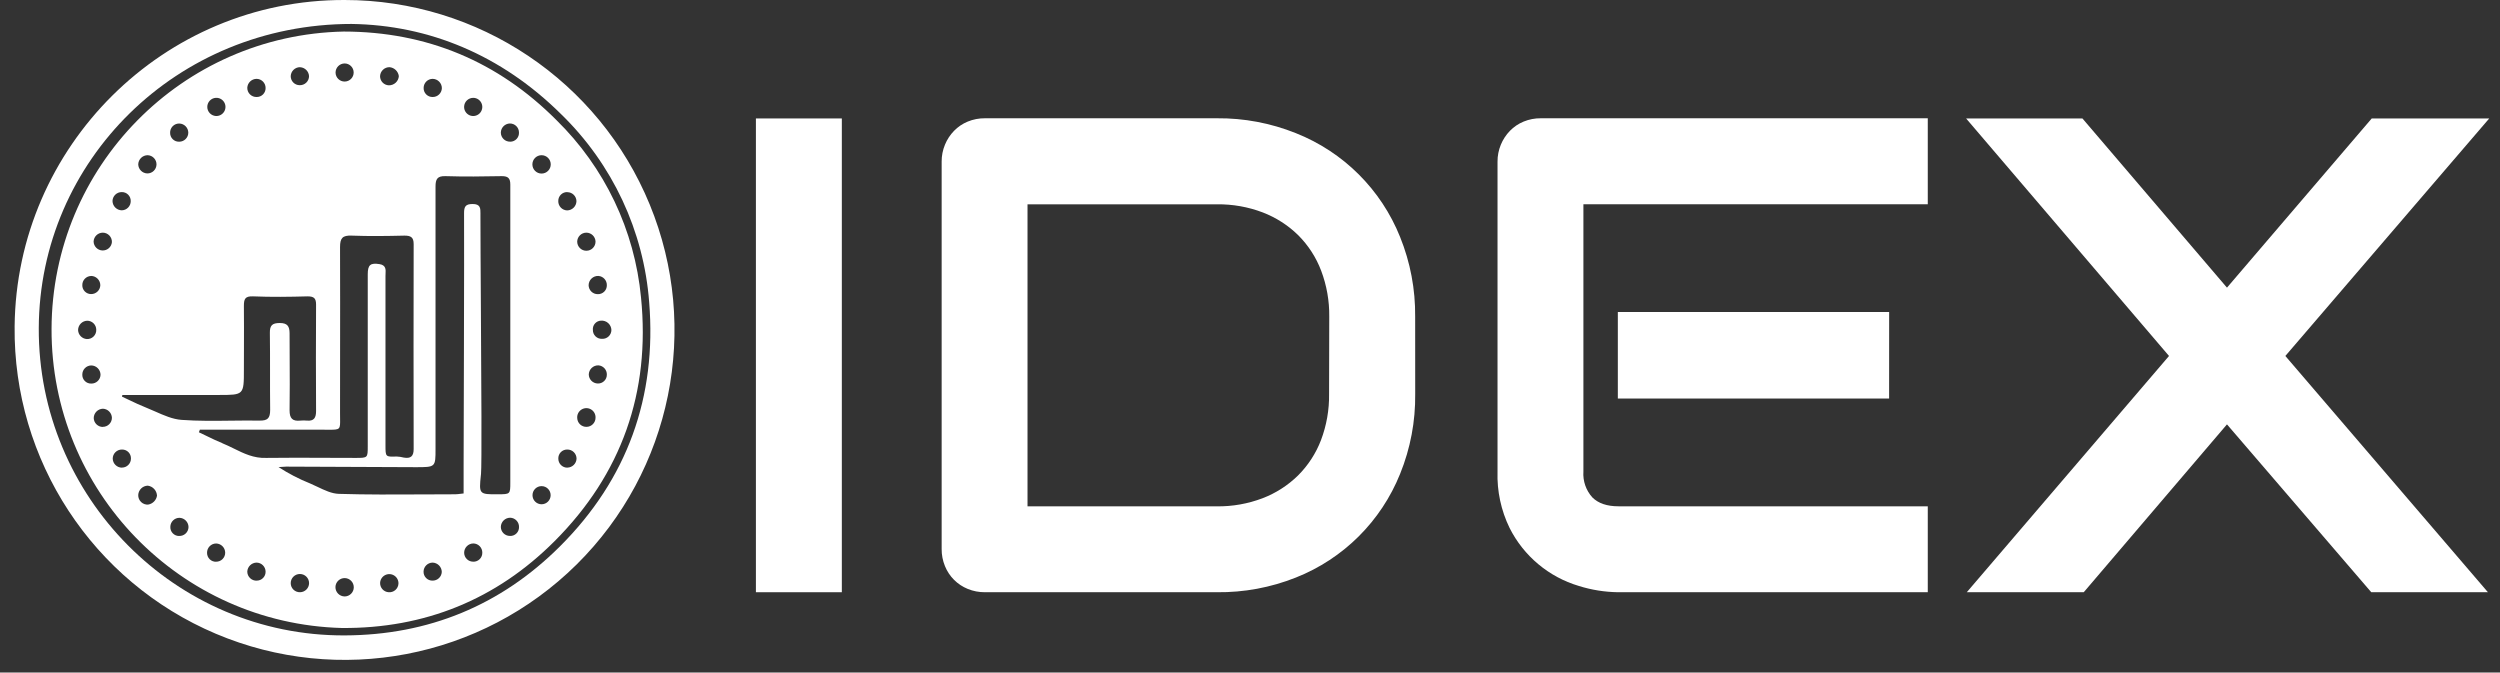
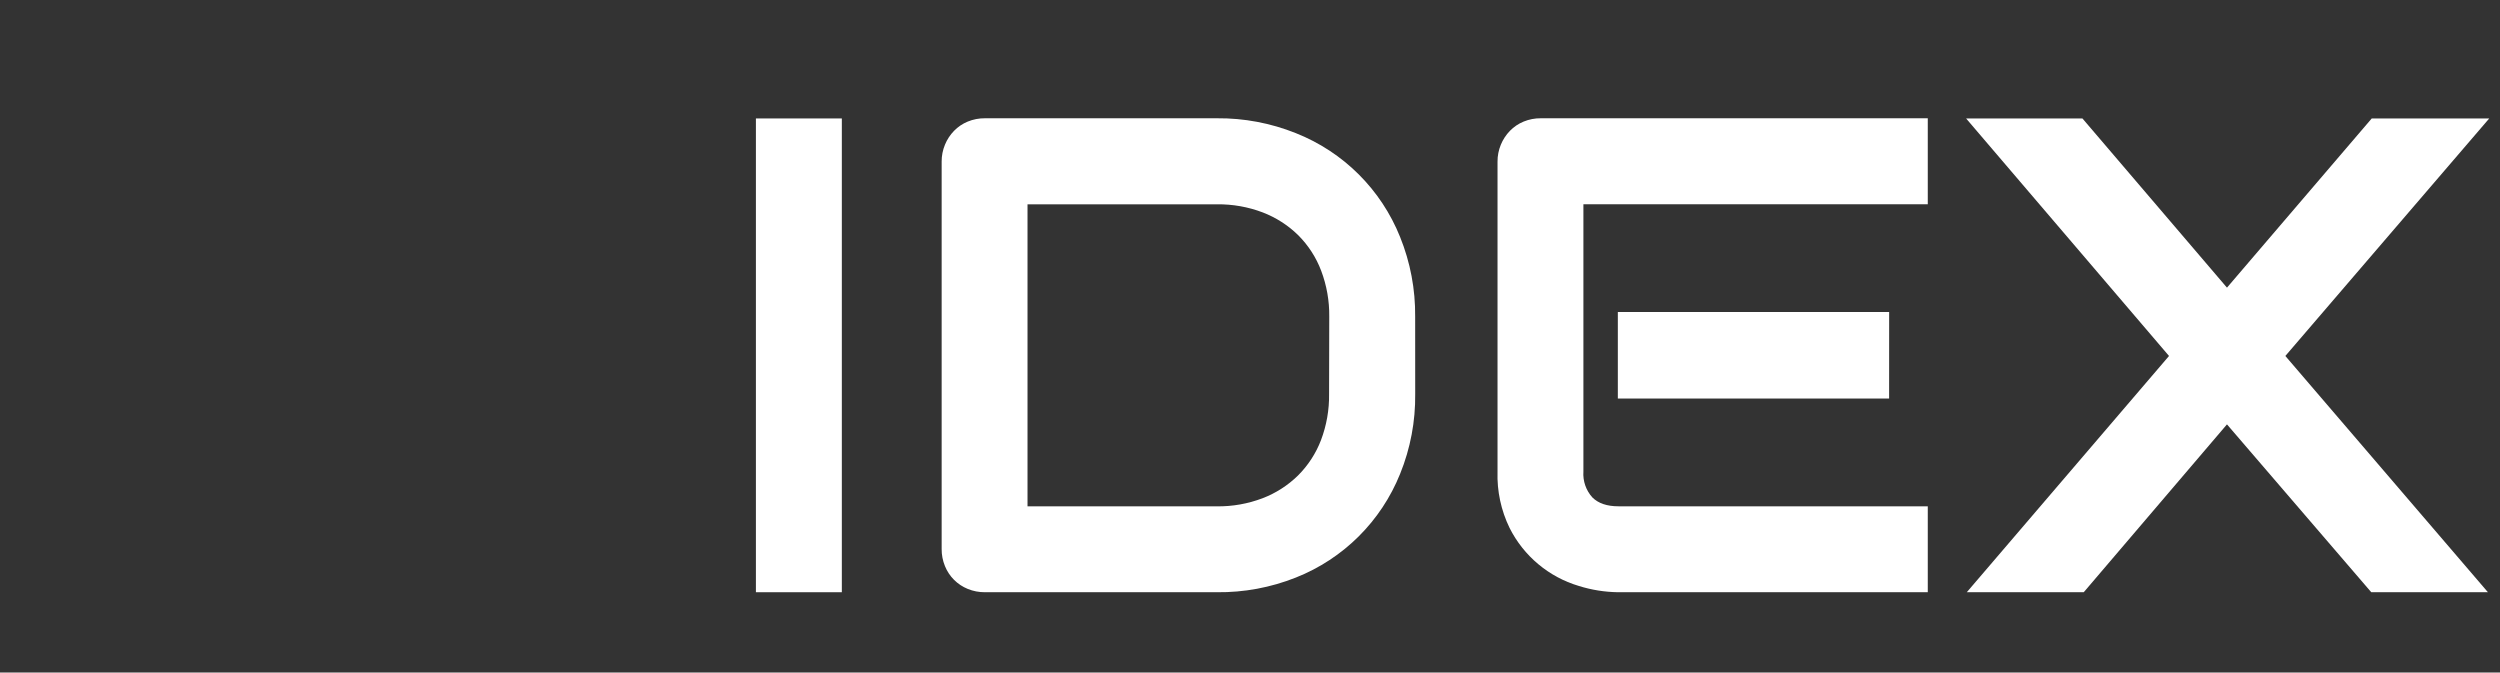
<svg xmlns="http://www.w3.org/2000/svg" width="171" height="46" viewBox="0 0 171 46" fill="none">
  <rect x="0" y="0" width="171" height="46" fill="#333333" stroke="none" />
  <g clip-path="url(#clip0_49_3159)">
-     <path fill-rule="evenodd" clip-rule="evenodd" d="M44.441 13.988C40.962 5.526 32.718 0.001 23.568 7.53535e-05C11.179 -0.032 1.121 10.023 1 22.328C0.902 31.478 6.339 39.781 14.764 43.349C23.189 46.918 32.935 45.047 39.44 38.612C45.944 32.177 47.92 22.451 44.441 13.988ZM2.652 22.438C2.701 10.997 12.061 1.644 24.043 1.638C29.335 1.713 34.3 3.762 38.383 7.812C41.892 11.222 44.034 15.797 44.404 20.676C44.93 27.134 42.911 32.774 38.302 37.371C34.251 41.413 29.3 43.442 23.568 43.462C11.995 43.502 2.6 33.995 2.652 22.438ZM24.043 1.638C24.045 1.638 24.047 1.638 24.049 1.638H24.043C24.043 1.638 24.043 1.638 24.043 1.638Z" fill="white" />
-     <path fill-rule="evenodd" clip-rule="evenodd" d="M38.059 8.214C41.362 11.449 43.413 15.749 43.846 20.352C44.497 26.825 42.517 32.429 37.931 37.018C33.939 41.017 29.034 42.996 23.381 42.955C12.303 42.657 3.489 33.572 3.526 22.491C3.562 11.409 12.437 2.383 23.517 2.158C29.193 2.167 34.063 4.204 38.059 8.214ZM32.947 7.089C32.855 6.854 32.631 6.697 32.379 6.692C32.038 6.688 31.756 6.957 31.745 7.297C31.738 7.549 31.884 7.78 32.115 7.883C32.345 7.985 32.614 7.938 32.797 7.764C32.979 7.59 33.038 7.323 32.947 7.089ZM29.587 5.393C29.939 5.395 30.224 5.681 30.224 6.033C30.212 6.374 29.928 6.643 29.587 6.635C29.422 6.637 29.264 6.572 29.148 6.454C29.033 6.337 28.971 6.177 28.976 6.012C28.978 5.674 29.249 5.4 29.587 5.393ZM27.281 5.208C27.238 4.881 26.975 4.627 26.647 4.595C26.3 4.59 26.012 4.861 25.996 5.208C25.993 5.546 26.26 5.825 26.598 5.836C26.956 5.841 27.256 5.566 27.281 5.208ZM23.569 4.34C23.91 4.338 24.189 4.614 24.191 4.955C24.193 5.297 23.918 5.576 23.576 5.578C23.235 5.581 22.956 5.307 22.952 4.965C22.952 4.623 23.227 4.345 23.569 4.34ZM21.138 5.208C21.12 4.879 20.857 4.616 20.528 4.598L20.516 4.595C20.176 4.599 19.899 4.868 19.885 5.208C19.884 5.371 19.947 5.527 20.061 5.644C20.175 5.76 20.33 5.826 20.493 5.827C20.661 5.834 20.825 5.771 20.947 5.654C21.069 5.538 21.137 5.377 21.138 5.208ZM17.553 5.393C17.895 5.398 18.168 5.677 18.167 6.018C18.171 6.182 18.107 6.341 17.992 6.457C17.876 6.574 17.717 6.638 17.553 6.635C17.384 6.639 17.22 6.575 17.099 6.456C16.978 6.337 16.911 6.173 16.914 6.004C16.931 5.663 17.212 5.394 17.553 5.393ZM15.332 6.99C15.211 6.791 14.99 6.677 14.758 6.692C14.432 6.715 14.178 6.986 14.178 7.313C14.178 7.64 14.432 7.911 14.758 7.934C14.99 7.95 15.211 7.835 15.332 7.636C15.453 7.438 15.453 7.188 15.332 6.99ZM12.261 8.449C12.602 8.456 12.876 8.733 12.88 9.074C12.879 9.415 12.602 9.691 12.261 9.693C12.097 9.7 11.937 9.639 11.819 9.525C11.7 9.411 11.634 9.253 11.636 9.088C11.63 8.919 11.693 8.755 11.811 8.634C11.93 8.513 12.092 8.446 12.261 8.449ZM10.705 11.255C10.711 10.914 10.444 10.63 10.103 10.616H10.1C9.753 10.617 9.469 10.891 9.455 11.238C9.462 11.579 9.736 11.854 10.077 11.863C10.417 11.866 10.697 11.595 10.705 11.255ZM8.329 13.139C8.493 13.136 8.652 13.2 8.767 13.316C8.883 13.432 8.946 13.591 8.942 13.755C8.946 14.097 8.674 14.378 8.332 14.386C7.982 14.38 7.7 14.097 7.695 13.746C7.706 13.406 7.986 13.137 8.326 13.139H8.329ZM7.48 16.107C7.363 15.985 7.202 15.915 7.033 15.914C6.693 15.915 6.414 16.184 6.402 16.524C6.412 16.856 6.679 17.122 7.011 17.132C7.343 17.142 7.625 16.892 7.655 16.562C7.66 16.393 7.597 16.229 7.48 16.107ZM6.223 18.874C6.573 18.875 6.857 19.157 6.862 19.507C6.853 19.848 6.572 20.118 6.231 20.115C6.07 20.116 5.915 20.051 5.802 19.936C5.689 19.822 5.626 19.666 5.63 19.504C5.625 19.168 5.889 18.889 6.226 18.877L6.223 18.874ZM5.959 21.938C5.619 21.951 5.348 22.228 5.34 22.569C5.348 22.899 5.607 23.168 5.936 23.191C6.109 23.201 6.279 23.137 6.402 23.015C6.526 22.893 6.592 22.724 6.584 22.551C6.583 22.387 6.516 22.23 6.399 22.115C6.282 22 6.124 21.936 5.959 21.938ZM6.243 24.996C5.904 25.001 5.631 25.277 5.63 25.615C5.622 25.78 5.684 25.941 5.8 26.059C5.915 26.177 6.075 26.241 6.24 26.237C6.581 26.245 6.866 25.977 6.877 25.636C6.873 25.286 6.593 25.002 6.243 24.996ZM6.411 28.598C6.422 28.94 6.705 29.21 7.047 29.203L7.036 29.197C7.377 29.196 7.653 28.919 7.655 28.578C7.645 28.243 7.379 27.972 7.044 27.956C6.694 27.964 6.414 28.248 6.411 28.598ZM8.341 31.989C8 31.986 7.722 31.716 7.71 31.376C7.709 31.208 7.776 31.046 7.896 30.928C8.016 30.81 8.178 30.745 8.346 30.748C8.511 30.745 8.669 30.809 8.785 30.926C8.9 31.044 8.963 31.203 8.957 31.367C8.957 31.533 8.89 31.692 8.771 31.808C8.653 31.924 8.492 31.988 8.326 31.984L8.341 31.989ZM8.341 27.128L8.341 27.128L8.329 27.123L8.341 27.128ZM8.341 27.128L8.372 27.016H14.969C15.822 27.016 16.25 27.016 16.465 26.802C16.682 26.585 16.682 26.151 16.682 25.28C16.682 24.798 16.684 24.316 16.686 23.834V23.833C16.689 22.868 16.692 21.904 16.682 20.939C16.682 20.468 16.746 20.248 17.31 20.271C18.552 20.323 19.799 20.306 21.04 20.271C21.474 20.271 21.619 20.404 21.619 20.829C21.605 23.258 21.605 25.688 21.619 28.118C21.619 28.581 21.474 28.815 20.985 28.769C20.843 28.754 20.699 28.754 20.557 28.769C19.998 28.83 19.807 28.613 19.807 28.066C19.825 26.895 19.819 25.726 19.813 24.556V24.555C19.81 23.97 19.807 23.385 19.807 22.8C19.807 22.317 19.657 22.094 19.139 22.094C18.621 22.094 18.45 22.256 18.459 22.771C18.471 23.677 18.471 24.584 18.47 25.49V25.49C18.47 26.34 18.469 27.189 18.479 28.037C18.479 28.616 18.303 28.778 17.744 28.769C17.094 28.758 16.443 28.767 15.793 28.774H15.793H15.792H15.792H15.792H15.792H15.792H15.792H15.791H15.791H15.791H15.791H15.791H15.791H15.791H15.791H15.79H15.79H15.79H15.79H15.79H15.79H15.79C14.664 28.788 13.539 28.802 12.42 28.72C11.807 28.675 11.208 28.409 10.612 28.145C10.399 28.051 10.186 27.956 9.973 27.872C9.594 27.724 9.217 27.544 8.838 27.363H8.837H8.837H8.837H8.837H8.837H8.837H8.837H8.837L8.837 27.363H8.837H8.837H8.837H8.837H8.837H8.837H8.837H8.837L8.837 27.362H8.837H8.837H8.837H8.837H8.837L8.837 27.362H8.837H8.837L8.837 27.362H8.837H8.837H8.837H8.836L8.836 27.362H8.836H8.836H8.836H8.836H8.836H8.836H8.836H8.836L8.836 27.362H8.836H8.836H8.836C8.672 27.283 8.507 27.205 8.341 27.128ZM10.166 34.512C9.981 34.534 9.796 34.473 9.659 34.346C9.522 34.219 9.447 34.039 9.455 33.853C9.475 33.504 9.759 33.229 10.108 33.219C10.457 33.266 10.722 33.554 10.739 33.905C10.69 34.209 10.457 34.45 10.155 34.51L10.166 34.512ZM11.816 36.477C11.929 36.595 12.086 36.662 12.25 36.662L12.235 36.659C12.405 36.67 12.572 36.611 12.697 36.495C12.822 36.379 12.894 36.216 12.895 36.046C12.887 35.706 12.616 35.43 12.276 35.418C11.934 35.418 11.655 35.693 11.651 36.034C11.643 36.198 11.702 36.358 11.816 36.477ZM14.79 38.424C14.626 38.431 14.466 38.37 14.347 38.256C14.229 38.142 14.162 37.984 14.162 37.82C14.157 37.651 14.22 37.487 14.337 37.366C14.454 37.244 14.615 37.175 14.784 37.174C15.125 37.184 15.397 37.459 15.403 37.799C15.405 37.966 15.339 38.126 15.221 38.243C15.103 38.36 14.942 38.425 14.776 38.421L14.79 38.424ZM17.109 39.547C17.234 39.666 17.402 39.727 17.573 39.718L17.559 39.715C17.722 39.716 17.878 39.652 17.992 39.536C18.107 39.421 18.17 39.264 18.167 39.101C18.163 38.76 17.886 38.484 17.545 38.482C17.207 38.491 16.933 38.756 16.914 39.093C16.913 39.265 16.984 39.429 17.109 39.547ZM15.218 30.317C14.841 30.166 14.475 29.988 14.109 29.81L14.109 29.81H14.108H14.108V29.81H14.108H14.108L14.108 29.81H14.108L14.108 29.81H14.108L14.108 29.809H14.108L14.107 29.809C13.94 29.728 13.772 29.646 13.604 29.568L13.67 29.391H22.116C22.226 29.391 22.326 29.392 22.416 29.393C22.858 29.396 23.073 29.398 23.175 29.292C23.271 29.192 23.268 28.997 23.262 28.619C23.261 28.508 23.259 28.38 23.259 28.234C23.259 26.977 23.261 25.72 23.262 24.463V24.463V24.462V24.462V24.462V24.461V24.461V24.461V24.46V24.46V24.46V24.459V24.459V24.459V24.458V24.458V24.458V24.457C23.265 21.939 23.269 19.421 23.259 16.903C23.259 16.281 23.43 16.093 24.052 16.116C25.256 16.163 26.459 16.145 27.666 16.116C28.1 16.116 28.294 16.229 28.294 16.695C28.284 21.371 28.284 26.045 28.294 30.719C28.294 31.223 28.079 31.379 27.616 31.298C27.459 31.257 27.298 31.233 27.136 31.226L27.12 31.226C26.369 31.252 26.367 31.252 26.367 30.453V18.879C26.367 18.83 26.369 18.778 26.372 18.726C26.389 18.441 26.406 18.137 25.959 18.066C25.339 17.968 25.154 18.113 25.154 18.761V30.52C25.154 31.318 25.154 31.321 24.332 31.321C23.651 31.321 22.971 31.318 22.29 31.315H22.29H22.29H22.29C20.929 31.308 19.569 31.302 18.207 31.321C17.362 31.355 16.677 31.017 15.995 30.681C15.733 30.553 15.473 30.424 15.204 30.317H15.218ZM20.075 40.335C20.196 40.451 20.36 40.514 20.528 40.508C20.866 40.501 21.138 40.227 21.141 39.888C21.141 39.542 20.86 39.261 20.513 39.261C20.166 39.261 19.885 39.542 19.885 39.888C19.885 40.057 19.954 40.218 20.075 40.335ZM23.569 40.797C23.218 40.791 22.939 40.502 22.944 40.152C22.953 39.807 23.239 39.535 23.584 39.541C23.928 39.548 24.203 39.832 24.199 40.177C24.195 40.521 23.913 40.798 23.569 40.797ZM25.999 39.874C25.992 40.206 26.247 40.484 26.578 40.508C26.746 40.524 26.914 40.47 27.042 40.359C27.17 40.248 27.247 40.089 27.255 39.92C27.263 39.696 27.151 39.484 26.961 39.365C26.771 39.246 26.532 39.237 26.333 39.342C26.135 39.447 26.007 39.65 25.999 39.874ZM29.584 39.715C29.419 39.718 29.261 39.654 29.145 39.537C29.029 39.42 28.966 39.26 28.971 39.096C28.978 38.76 29.248 38.49 29.584 38.482C29.933 38.49 30.213 38.773 30.218 39.122C30.202 39.458 29.921 39.721 29.584 39.715ZM31.935 38.246C32.053 38.36 32.212 38.422 32.376 38.419L32.373 38.421C32.538 38.425 32.697 38.36 32.814 38.243C32.93 38.127 32.993 37.967 32.99 37.802C32.993 37.46 32.721 37.179 32.379 37.172C32.029 37.175 31.747 37.461 31.748 37.811C31.75 37.975 31.817 38.132 31.935 38.246ZM32.9 32.449C32.96 31.848 32.924 26.105 32.893 21.108V21.108C32.877 18.466 32.861 16.034 32.862 14.678V14.646L32.863 14.61V14.609V14.609V14.608C32.865 14.257 32.867 13.947 32.321 13.955C31.852 13.955 31.742 14.126 31.742 14.568C31.76 16.608 31.711 31.836 31.711 31.836V33.752C31.642 33.759 31.578 33.767 31.516 33.775C31.382 33.792 31.259 33.807 31.132 33.809C30.387 33.809 29.642 33.813 28.896 33.818H28.896H28.896H28.896H28.896H28.896H28.896H28.896H28.896H28.895H28.895H28.895H28.895H28.895H28.895H28.895H28.895H28.895C26.989 33.828 25.084 33.839 23.181 33.78C22.69 33.766 22.201 33.532 21.718 33.301C21.546 33.219 21.375 33.137 21.205 33.066C20.452 32.765 19.731 32.391 19.052 31.949C19.139 31.949 19.226 31.941 19.312 31.933C19.399 31.925 19.486 31.917 19.573 31.917L28.45 31.955C29.79 31.955 29.79 31.955 29.79 30.704V30.647V12.763C29.79 12.262 29.902 12.031 30.469 12.048C31.754 12.089 33.042 12.074 34.326 12.048C34.757 12.048 34.905 12.196 34.905 12.627V26.038V32.982C34.905 33.806 34.905 33.806 34.054 33.809C32.757 33.821 32.761 33.787 32.892 32.502L32.897 32.452L32.9 32.449ZM34.257 36.046C34.262 36.387 34.541 36.66 34.882 36.657L34.879 36.659C35.045 36.667 35.206 36.605 35.324 36.488C35.442 36.372 35.506 36.212 35.501 36.046C35.508 35.705 35.238 35.422 34.896 35.412C34.546 35.414 34.262 35.696 34.257 36.046ZM34.902 9.69C34.734 9.696 34.57 9.634 34.448 9.517C34.327 9.4 34.258 9.239 34.257 9.071C34.263 8.73 34.536 8.455 34.876 8.446C35.217 8.444 35.495 8.718 35.498 9.059C35.508 9.224 35.449 9.385 35.336 9.505C35.222 9.625 35.064 9.693 34.899 9.693L34.902 9.69ZM36.423 33.872C36.423 34.214 36.7 34.492 37.043 34.492C37.386 34.492 37.664 34.214 37.664 33.872C37.664 33.529 37.386 33.251 37.043 33.251C36.7 33.251 36.423 33.529 36.423 33.872ZM37.043 11.872C36.697 11.872 36.415 11.591 36.415 11.244C36.415 10.897 36.697 10.616 37.043 10.616C37.39 10.616 37.671 10.897 37.671 11.244C37.671 11.591 37.39 11.872 37.043 11.872ZM41.329 19.949C41.447 19.833 41.511 19.675 41.508 19.51C41.516 19.177 41.261 18.897 40.929 18.874C40.756 18.867 40.588 18.931 40.462 19.05C40.336 19.169 40.264 19.334 40.261 19.507C40.265 19.85 40.546 20.124 40.889 20.121C41.053 20.126 41.212 20.064 41.329 19.949ZM38.805 13.145C39.147 13.146 39.424 13.42 39.43 13.761C39.421 14.11 39.137 14.389 38.788 14.392C38.447 14.379 38.18 14.096 38.186 13.755C38.182 13.588 38.248 13.427 38.367 13.309C38.487 13.193 38.65 13.131 38.817 13.139L38.805 13.145ZM38.368 31.808C38.484 31.924 38.641 31.989 38.805 31.989L38.811 31.984C39.148 31.978 39.422 31.71 39.436 31.373C39.436 31.205 39.368 31.044 39.248 30.926C39.128 30.808 38.965 30.744 38.797 30.748C38.632 30.746 38.474 30.811 38.359 30.928C38.244 31.046 38.183 31.206 38.189 31.37C38.188 31.534 38.253 31.692 38.368 31.808ZM40.102 15.914C40.443 15.913 40.723 16.183 40.735 16.524C40.735 16.871 40.454 17.152 40.107 17.152C39.761 17.152 39.48 16.871 39.48 16.524C39.49 16.187 39.764 15.918 40.102 15.914ZM39.482 28.598C39.495 28.94 39.78 29.207 40.122 29.197C40.462 29.191 40.735 28.913 40.735 28.572C40.745 28.338 40.625 28.118 40.422 28.001C40.22 27.884 39.969 27.889 39.771 28.015C39.574 28.14 39.462 28.365 39.482 28.598ZM40.889 26.232C40.549 26.225 40.275 25.95 40.272 25.609C40.285 25.258 40.578 24.982 40.929 24.99C41.264 25.013 41.52 25.297 41.508 25.633C41.508 25.795 41.442 25.951 41.325 26.063C41.209 26.176 41.051 26.237 40.889 26.232ZM40.734 23.007C40.853 23.122 41.013 23.183 41.178 23.176H41.192C41.357 23.182 41.517 23.12 41.635 23.005C41.754 22.891 41.82 22.733 41.82 22.569C41.814 22.389 41.734 22.22 41.601 22.1C41.467 21.98 41.291 21.919 41.111 21.932C40.951 21.937 40.8 22.008 40.694 22.129C40.588 22.249 40.537 22.409 40.553 22.569C40.55 22.733 40.616 22.892 40.734 23.007Z" fill="white" />
    <path d="M57.581 40.508H51.704V8.102H57.581V40.508Z" fill="white" />
    <path fill-rule="evenodd" clip-rule="evenodd" d="M95.77 32.406C96.472 30.673 96.822 28.818 96.8 26.949L96.797 21.654C96.816 19.792 96.467 17.945 95.77 16.218C94.471 12.968 91.892 10.397 88.638 9.108C86.921 8.419 85.086 8.073 83.236 8.09H67.369C66.966 8.086 66.567 8.163 66.194 8.316C65.841 8.461 65.522 8.676 65.257 8.949C64.991 9.223 64.779 9.545 64.635 9.898C64.483 10.265 64.406 10.659 64.409 11.056V37.548C64.405 37.95 64.482 38.35 64.635 38.722C64.922 39.432 65.485 39.995 66.194 40.282C66.567 40.435 66.966 40.511 67.369 40.508H83.236C85.085 40.53 86.921 40.188 88.638 39.504C91.889 38.218 94.468 35.651 95.77 32.406ZM90.368 18.518C90.747 19.522 90.934 20.587 90.921 21.66L90.909 26.949C90.925 28.026 90.737 29.096 90.357 30.103C90.01 31.011 89.474 31.835 88.786 32.522C88.091 33.203 87.264 33.734 86.355 34.081C85.359 34.459 84.301 34.647 83.236 34.634H70.282V13.975H83.236C84.305 13.961 85.367 14.149 86.367 14.528C87.275 14.876 88.103 15.407 88.797 16.087C89.487 16.777 90.023 17.605 90.368 18.518Z" fill="white" />
    <path fill-rule="evenodd" clip-rule="evenodd" d="M110.66 40.508H131.86V34.631H110.7C109.917 34.631 109.322 34.428 108.915 34.021C108.481 33.54 108.261 32.904 108.305 32.258V13.972H131.86V8.09H105.391C104.988 8.086 104.589 8.163 104.216 8.316C103.864 8.461 103.545 8.676 103.279 8.949C103.013 9.223 102.802 9.545 102.657 9.898C102.505 10.265 102.428 10.659 102.431 11.056V32.258C102.389 33.591 102.672 34.914 103.256 36.113C104.221 38.031 105.934 39.466 107.992 40.079C108.856 40.35 109.755 40.494 110.66 40.508ZM110.66 27.262H129.215L129.218 21.342H110.66V27.262Z" fill="white" />
    <path d="M152.325 19.675L162.226 8.102H170.264L156.318 24.348L170.174 40.508H162.194L152.325 29.027L142.528 40.508H134.528L148.361 24.348L134.481 8.102H142.438L152.325 19.675Z" fill="white" />
  </g>
  <defs>
    <clipPath id="clip0_49_3159">
      <rect width="171" height="46" fill="white" />
    </clipPath>
  </defs>
</svg>